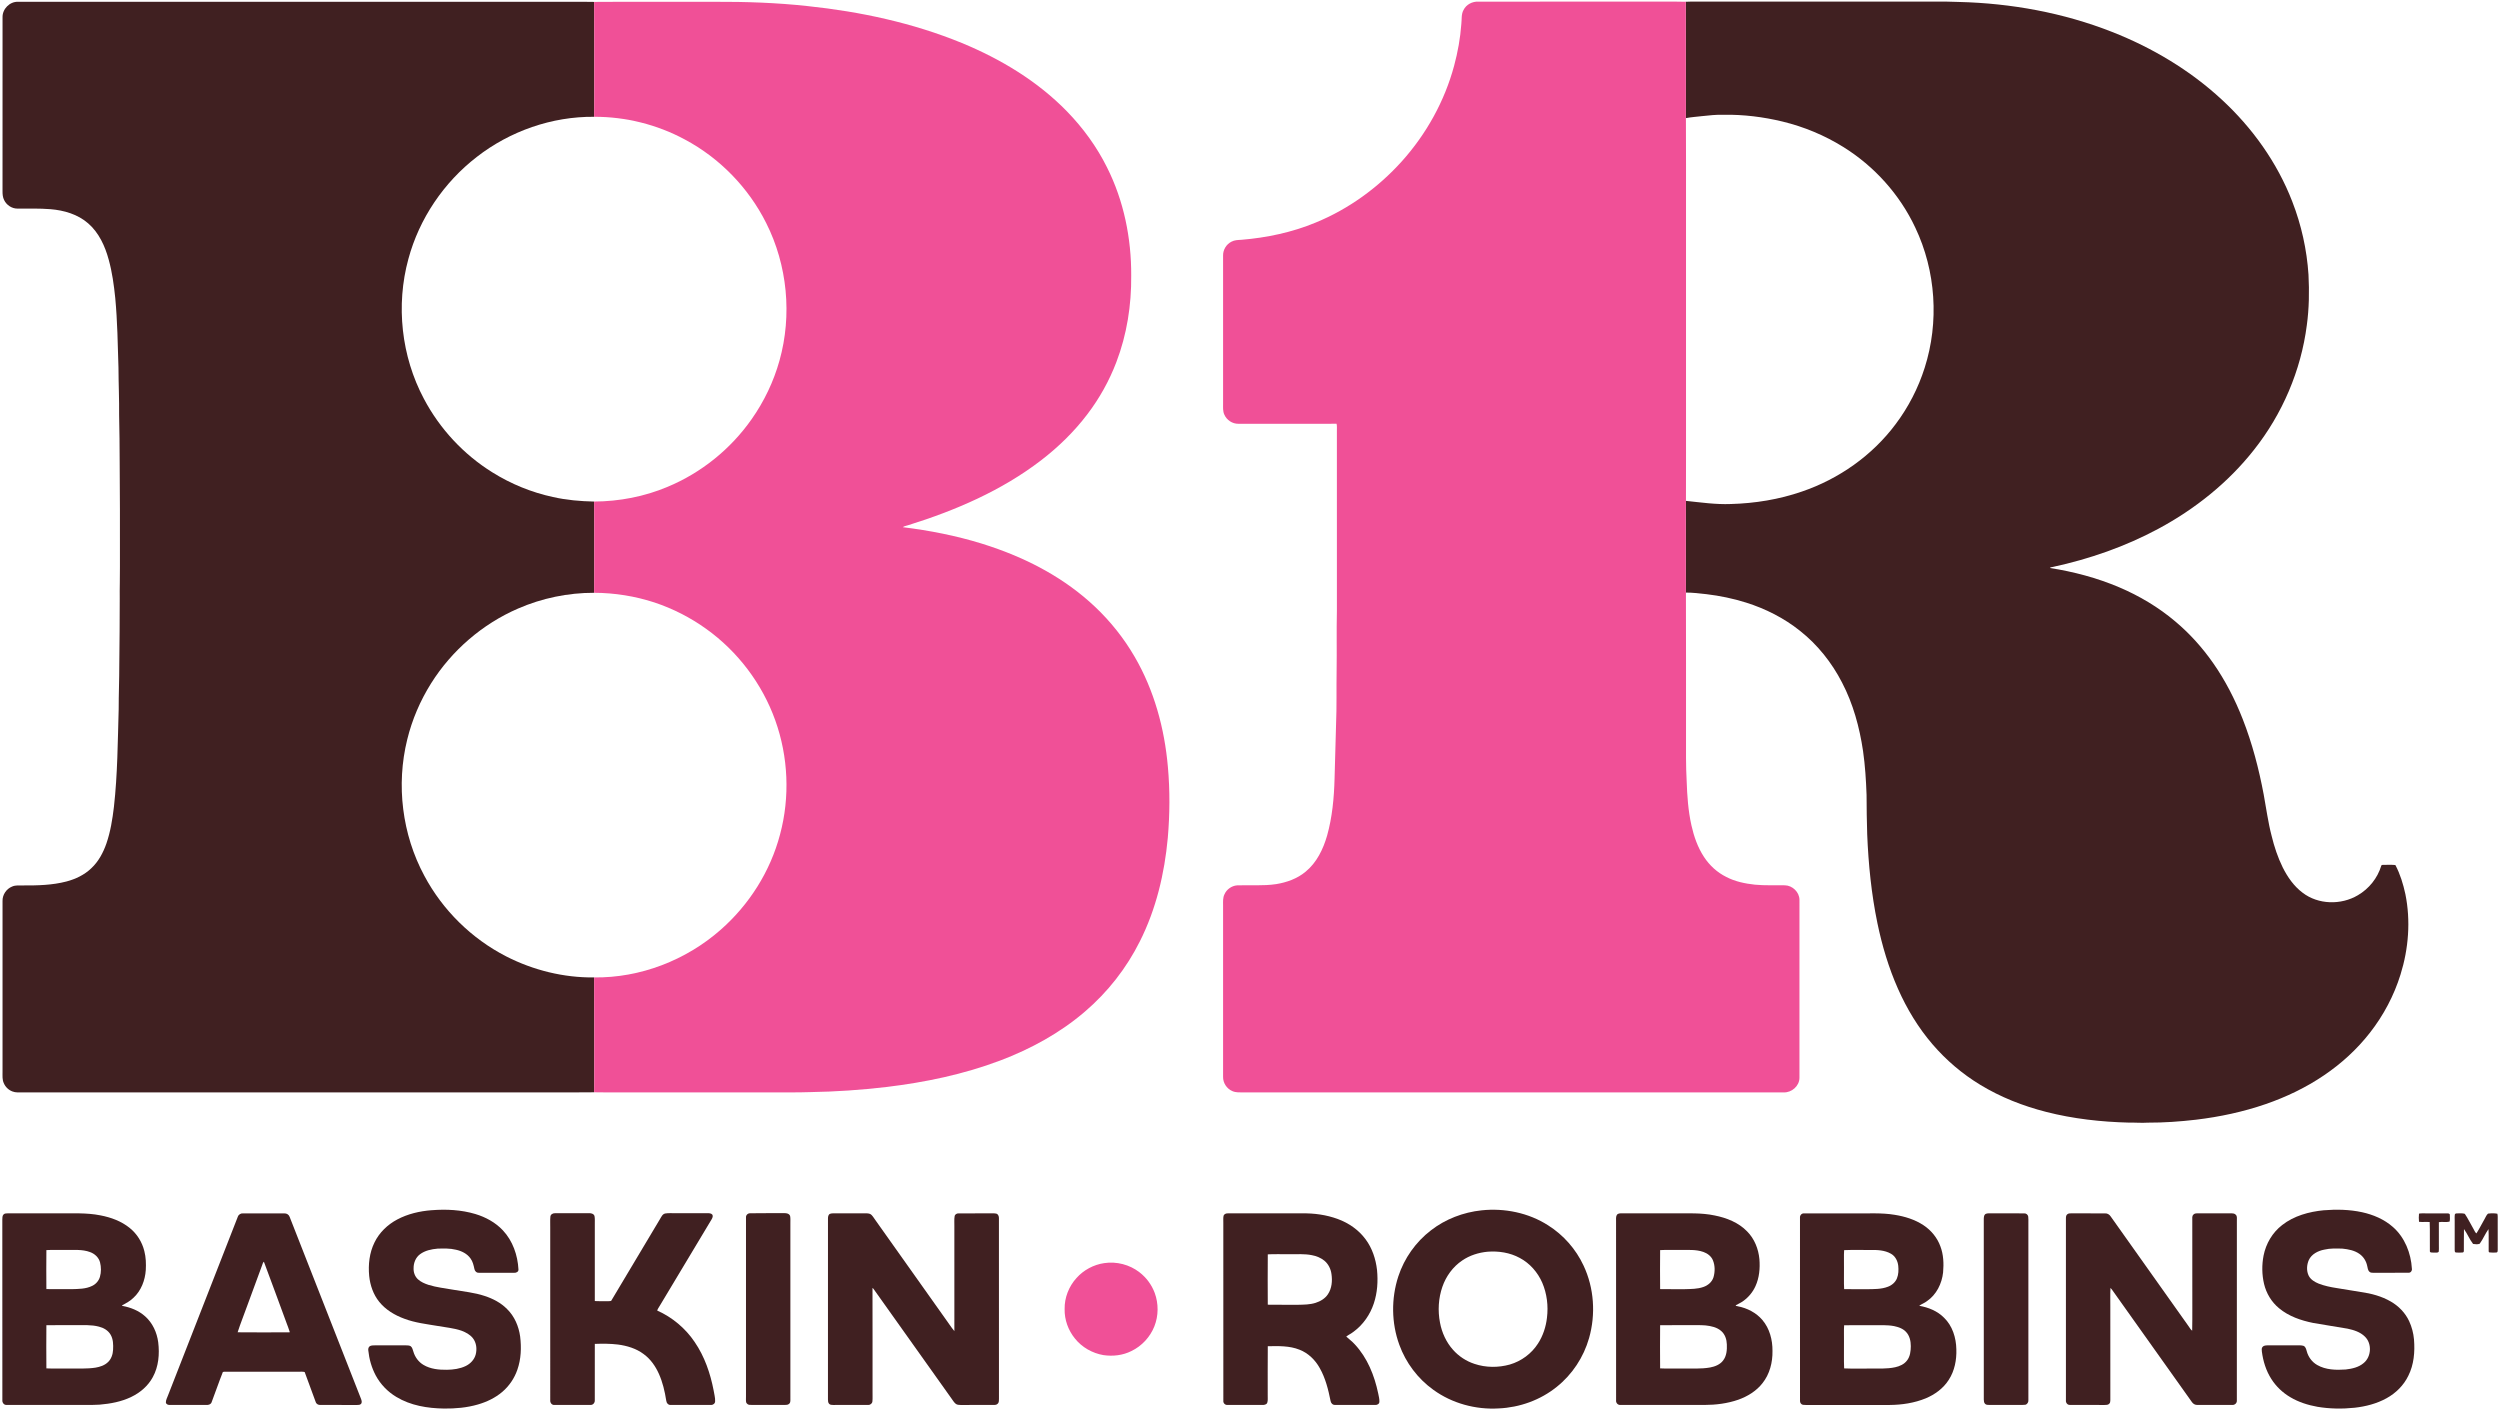
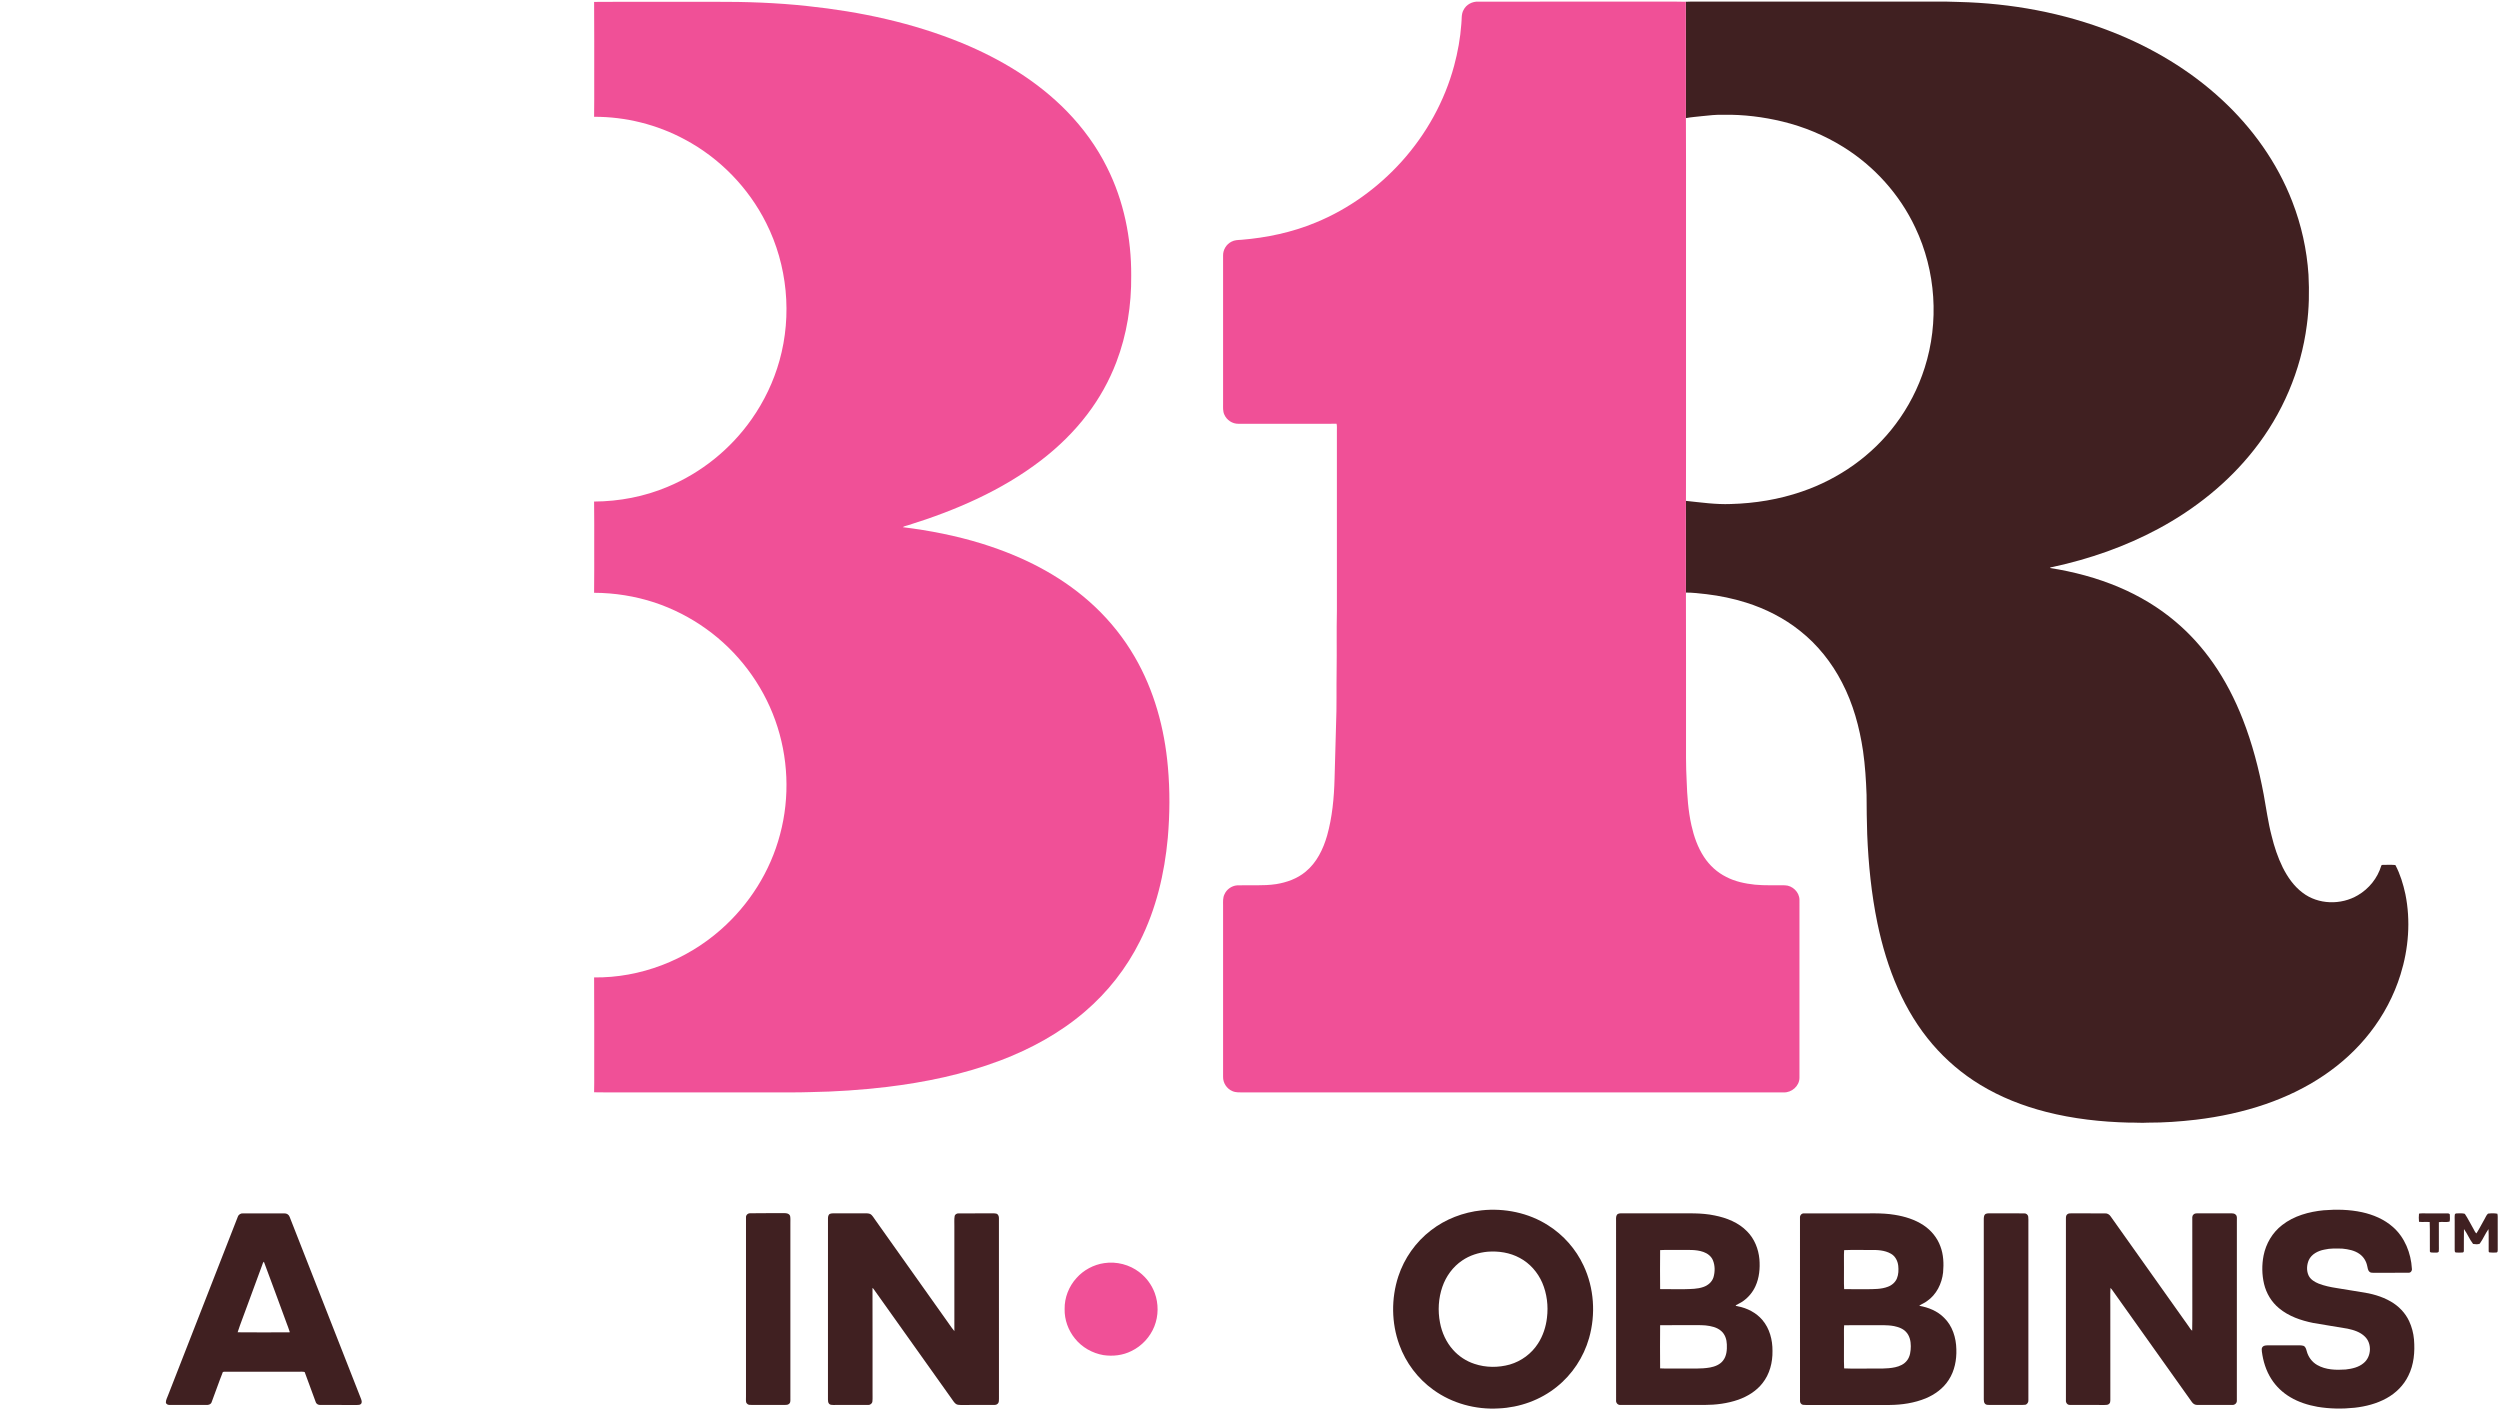
<svg xmlns="http://www.w3.org/2000/svg" width="5556" height="3133" version="1.1" viewBox="0 0 4167 2350">
  <g fill="#402021">
-     <path d="m4.03 28.94c-0.46-13.87 12-26.55 25.94-25.94h921.04c13.03 0.13 26.09-0.26 39.12 0.19 0.45 43.6 0.06 87.21 0.19 130.81-0.13 20.23 0.27 40.47-0.2 60.7-70.27-0.63-140.16 23.81-195.54 66.88-54.95 42.45-95.93 102.9-114.01 170.01-21.12 77.23-11.85 162.35 25.78 233.07 26.37 50.04 66.18 92.9 114.23 122.76 30.96 19.37 65.29 33.37 100.99 41.11 22.48 5.09 45.53 7.07 68.54 7.56 0.49 24.63 0.07 49.27 0.21 73.9-0.13 26.07 0.26 52.14-0.2 78.19-43.43-0.08-86.87 8.9-126.69 26.24-59.5 25.75-110.71 69.99-145.14 124.89-18.03 28.74-31.57 60.33-39.63 93.3-18.76 75.8-8.61 158.43 28.45 227.22 30.45 57.32 78.81 104.89 136.57 134.49 45.1 23.05 95.75 35.59 146.46 35.04 0.42 52.87 0.06 105.76 0.18 158.64-0.1 10.93 0.22 21.87-0.19 32.81-25.37 0.45-50.76 0.06-76.13 0.19h-877c-5.48-0.06-11.2 0.55-16.41-1.54-6.43-2.35-11.75-7.42-14.42-13.72-2.81-5.84-2.11-12.47-2.17-18.74v-285.03c-0.3-10.31 6.37-20.32 15.94-24.1 5.67-2.57 12.03-1.78 18.06-1.87 24.24 0.13 48.81-0.4 72.41-6.55 15.38-4.04 30.27-11.1 41.76-22.28 11.85-11.12 19.66-25.84 24.98-41.04 6.81-19.77 10.1-40.54 12.56-61.24 6.06-54.07 6.31-108.53 7.91-162.85-0.03-24.68 1.04-49.34 1.02-74.01 0.24-36.68 0.93-73.35 0.73-110.03-0.24-17.68 0.5-35.33 0.32-53-0.01-32 0-64-0.01-96-0.58-52.32-0.05-104.67-1.32-156.99 0.27-26.34-0.99-52.66-1.08-79-1.2-38.71-1.74-77.48-5.36-116.06-2.19-21.52-5.12-43.07-10.89-63.96-6.1-22.6-16.31-45.13-34.34-60.72-17.27-15.1-40.29-21.75-62.78-23.58-18.28-1.46-36.64-0.92-54.97-0.97-9.39 0.09-18.35-5.9-22.32-14.34-2.24-4.44-2.66-9.49-2.63-14.39 0.05-96.68-0.04-193.37 0.04-290.05z" />
    <path d="m2810 2.94c12.31-0.61 24.66-0.08 37-0.26 113.66 0.01 227.33 0.01 341 0 25.67 0.24 51.36-0.54 77.03 0.58 87.19 2.12 174.4 18 255.68 50 66.83 26.28 129.64 63.71 182.47 112.56 51.12 47.11 92.67 105.17 117.76 170.19 15.14 38.96 24.32 80.26 27.04 121.97 1.42 28.02 1.04 56.22-2.79 84.05-9.71 75.66-40.85 148.23-88.19 207.96-42.93 54.6-98.34 98.71-159.38 131.5-55.02 29.6-114.58 50.33-175.57 63.53-1.65 0.61-4.15 0.16-5.06 1.81 39.44 6.18 78.35 16.45 115.15 32.05 33.82 14.36 65.78 33.36 93.86 57.13 23.93 20.1 45 43.52 62.9 69.12 20.28 28.98 36.53 60.66 49.41 93.57 15.95 40.63 26.97 83.05 35.02 125.91 4.26 22.96 7.25 46.18 13.19 68.8 4.35 18.09 10.28 35.86 18.49 52.58 8.04 15.98 18.55 31.19 32.99 42.03 26.08 20.15 64.3 20.94 92.33 4.28 18.47-10.77 32.82-28.61 38.93-49.14 0.52-1.97 3.13-1.24 4.7-1.5 6.26 0.22 12.59-0.43 18.84 0.34 8.02 15.12 13.02 31.71 16.66 48.4 8.99 44.37 5.39 90.88-8.05 133.99-10.86 35.12-28.35 68.11-50.98 97.06-21.56 27.65-47.76 51.6-76.82 71.19-29.95 20.33-62.87 36.05-97.04 47.86-37.54 12.95-76.59 21.26-115.99 25.99-26.75 3.12-53.66 5.03-80.6 4.93-10.32 0.71-20.63-0.29-30.94-0.06-46.59-1.17-93.25-6.27-138.46-17.88-38.48-9.84-75.93-24.49-109.9-45.21-29.85-18.09-56.73-41-79.47-67.46-23.77-27.65-42.79-59.18-57.54-92.47-15.57-35.07-26.55-72.05-34.34-109.57-10.05-48.62-14.96-98.16-16.99-147.71-0.83-22.01-0.89-44.03-1.07-66.05-0.87-24.47-2.41-48.95-5.88-73.2-5.87-39.5-16.49-78.63-35.06-114.15-17.02-33.09-40.7-62.92-69.94-86.03-26.61-21.3-57.52-36.94-89.97-47.15-21.49-6.76-43.64-11.35-65.99-14.02-11.4-1.24-22.8-2.71-34.28-2.67-0.36-27.93-0.05-55.86-0.15-83.79 0.12-23.02-0.25-46.05 0.19-69.07 24.84 2.56 49.73 6.26 74.78 5.24 40.19-1.08 80.37-7.59 118.43-20.74 61.71-21 117.43-60.19 156.47-112.57 21.2-28.24 37.59-60.07 48.25-93.73 24.33-76.14 18.78-161.39-15.57-233.59-25.92-55.34-68.45-102.56-120.36-134.73-31.06-19.32-65.27-33.5-100.8-42.15-32.16-7.78-65.29-11.89-98.39-11.35-12.12-0.32-24.2 0.96-36.22 2.27-8.9 1.08-17.87 1.6-26.66 3.3-0.28-64.64-0.04-129.29-0.12-193.94z" />
-     <path d="m719.32 2017.4c24.39-1.92 49.35-0.69 72.9 6.34 17.16 5.15 33.48 14.06 45.83 27.2 16.45 17.48 24.71 41.41 25.98 65.1 0.45 3.8-3.67 6-6.98 5.68-19.68-0.08-39.35 0-59.03-0.04-3.72 0.31-6.8-2.72-7.39-6.24-1.33-6.12-2.68-12.46-6.5-17.59-5.64-8.04-14.95-12.59-24.35-14.59-9.99-2.47-20.36-2.08-30.57-1.82-10.26 0.9-20.94 3.11-29.34 9.4-7.16 5.32-10.71 14.37-10.64 23.13-0.32 6.81 2.12 13.89 7.22 18.55 4.97 4.58 11.34 7.24 17.68 9.34 13.31 4.16 27.25 5.59 40.93 8.04 17.59 3.09 35.57 4.71 52.6 10.41 13.75 4.49 27.06 11.35 37.28 21.75 12.48 12.06 19.57 28.88 21.91 45.89 2.26 18.47 1.57 37.66-4.64 55.35-4.88 14.22-13.62 27.11-25.07 36.88-11.75 10.04-26 16.82-40.79 21.08-18.26 5.32-37.39 6.96-56.34 6.76-27.46-0.39-55.82-4.96-79.61-19.43-14.32-8.55-26.33-20.96-34.23-35.65-6.93-12.98-11-27.41-12.48-42.01-0.35-2.7 0.44-5.84 3.04-7.13 2.57-1.2 5.51-1.03 8.29-1.13 16.99 0.02 33.98 0.03 50.97-0.01 2.9 0.15 6.18-0.13 8.67 1.67 2.56 2.22 3.16 5.75 4.22 8.82 2.63 9.12 8.63 17.28 16.85 22.13 11.74 7 25.85 8.32 39.25 8.12 10.59-0.19 21.44-1.62 31.09-6.25 7.9-3.79 14.52-10.77 16.73-19.37 2.31-9.06 1.19-19.39-4.66-26.92-4.83-6.2-12.03-10.01-19.27-12.68-12.68-4.35-26.14-5.37-39.25-7.78-18.79-3.17-37.98-5.31-55.91-12.13-15.9-5.82-31.1-14.84-41.8-28.18-9.85-12.18-15.12-27.55-16.71-43-1.79-19 0.34-38.8 8.91-56.05 7.97-16.45 21.78-29.62 37.83-38.15 17.65-9.38 37.54-13.98 57.38-15.49z" />
+     <path d="m719.32 2017.4z" />
    <path d="m2469.5 2017.6c38.36-4.03 78.33 4.07 110.96 25 25.55 16.11 46.33 39.68 59.06 67.07 17.66 37.43 20.5 81.32 9.17 121.01-9.03 31.75-28.02 60.56-53.84 81.16-27.26 22.02-61.83 34.41-96.74 35.96-38.38 2.29-77.66-8.33-108.89-30.95-25.97-18.55-45.95-45.18-56.82-75.15-13.27-36.39-13.65-77.23-1.66-114 9.93-30.21 29.05-57.32 54.29-76.68 24.24-18.86 54-30.18 84.47-33.42m10 68.98c-15 1.43-29.81 6.08-42.28 14.65-15.53 10.42-27.01 26.33-33.08 43.94-6.56 19.06-7.76 39.9-3.92 59.66 3.12 16.63 10.38 32.63 21.72 45.28 9.54 10.79 21.99 18.95 35.69 23.42 18.93 6.38 39.81 6.47 59 1.1 19.16-5.6 36.21-18.15 46.96-35.01 8.36-12.92 13.24-27.91 14.96-43.16 2.37-19.6-0.05-39.88-7.82-58.08-7.58-17.42-20.75-32.58-37.64-41.48-16.27-8.86-35.26-11.75-53.59-10.32z" />
    <path d="m3873.4 2017.5c21.26-1.74 42.87-1.28 63.79 3.22 18.69 4.08 36.96 11.79 51.42 24.56 19.92 17.39 30.26 43.73 31.75 69.74 0.57 3.28-1.97 6.74-5.4 6.63-19.68 0.09-39.37-0.07-59.05 0.07-2.14-0.06-4.51 0-6.1-1.58-3-2.41-3.11-6.55-3.99-9.97-1.62-8-6.27-15.38-13-20.02-8.19-5.77-18.33-7.67-28.09-8.69-10.2-0.32-20.56-0.72-30.56 1.68-10.38 1.99-21.07 7.43-25.7 17.42-3.52 8.15-4.08 17.98-0.11 26.09 3.37 6.56 10.1 10.49 16.73 13.18 9.56 3.7 19.67 5.77 29.79 7.33 13.38 2.19 26.78 4.24 40.15 6.55 17.46 2.42 34.91 7.04 50.25 15.97 13.04 7.53 24.06 18.85 30.44 32.58 4.49 9.62 7.19 20.04 8.14 30.62 1.66 20.48-0.06 41.91-9.46 60.49-7.71 16.04-20.93 29.05-36.46 37.55-16.28 8.96-34.61 13.68-52.98 15.73-20.64 2.18-41.61 1.89-62.08-1.56-15.75-2.84-31.32-7.72-45.12-15.95-12.72-7.48-23.76-17.86-31.65-30.33-8.88-13.73-13.78-29.73-15.86-45.86-0.23-2.55-0.72-5.49 1.08-7.59 2.04-2.57 5.61-2.6 8.63-2.7 16.33-0.01 32.67 0.04 49.01-0.02 3.51 0.06 7.16-0.24 10.61 0.83 3.46 1.34 4.47 5.25 5.36 8.5 2.44 9.74 8.81 18.49 17.58 23.48 14.27 8.2 31.49 8.6 47.5 7.47 10.6-1.2 21.72-3.66 30.03-10.81 12.84-10.56 14.02-32.58 1.87-44.09-7.73-7.64-18.52-10.98-28.89-13.17-19.12-3.45-38.38-6.03-57.47-9.56-20.19-4.12-40.51-11.04-56.54-24.39-12.63-10.31-21.44-24.96-25.15-40.79-3.59-15.38-3.78-31.57-0.77-47.06 3.91-19.91 14.84-38.49 30.98-50.9 19.73-15.44 44.74-22.26 69.32-24.65z" />
-     <path d="m917.26 2028.1c0.31-3.84 4.31-5.87 7.81-5.71 18.98-0.05 37.96 0.03 56.94-0.03 3.44-0.14 7.73 1.09 8.8 4.8 0.86 4.22 0.43 8.56 0.51 12.85 0 42.92-0.02 85.85 0 128.76 5.87 0.56 11.79 0.07 17.68 0.26 3.17-0.09 6.44 0.33 9.55-0.48 27.21-45.46 54.32-91.01 81.49-136.5 2.22-3.6 4.11-8.41 8.81-9.22 5.65-1 11.43-0.23 17.15-0.45 17.68-0.02 35.36 0.05 53.04-0.04 2.82 0.05 6.21 0.04 8.19 2.43 1.53 2.37 0.19 5.31-1.03 7.54-28.84 48.12-57.7 96.24-86.58 144.35-1.54 2.6-3.43 5.07-4.3 8.02 25.2 11.22 47.14 29.61 62.52 52.52 16.42 23.99 26.02 52.03 31.51 80.42 0.86 6.12 2.87 12.16 2.52 18.41-0.02 3.53-3.38 6.2-6.81 5.95-22.37 0.06-44.75 0.04-67.12 0-4.21 0.47-7.15-3.32-7.54-7.14-2.42-15.34-5.91-30.66-12.34-44.86-5.68-12.68-13.96-24.51-25.28-32.74-12.39-9.35-27.7-13.94-42.92-15.95-12.78-1.52-25.7-1.57-38.54-1.05-0.05 31.26 0.05 62.53-0.04 93.8 0.38 4.13-2.85 8.28-7.21 7.94-20.04 0.06-40.09 0.05-60.13 0-4.42 0.45-7.34-3.86-6.93-7.9-0.03-96.02-0.01-192.05-0.01-288.07 0.15-5.97-0.35-11.97 0.26-17.91z" />
    <path d="m1249.4 2022.5c19.2-0.43 38.44 0 57.65-0.21 3.75-0.2 8.56 0.75 9.86 4.84 0.77 3.88 0.34 7.88 0.41 11.83 0.01 98.34-0.01 196.68 0.01 295.02-0.05 2.19-0.19 4.75-2.16 6.18-1.9 1.82-4.68 1.78-7.13 1.84-19.36-0.12-38.73 0.03-58.09-0.07-2.79 0.11-5.45-1.8-6.39-4.36-0.54-3.19-0.2-6.43-0.24-9.61 0.01-99.66-0.02-199.33 0.02-298.98-0.15-3.38 2.75-6.3 6.06-6.48z" />
-     <path d="m5.6 2024.6c1.83-2.12 4.88-1.89 7.41-2.01 28 0.08 55.99 0.02 83.99 0.04 23.37 0.26 46.99-1.31 70.06 3.33 17.55 3.34 34.96 9.65 48.94 21.05 12.12 9.68 20.72 23.53 24.4 38.57 2.66 10.27 2.97 20.98 2.41 31.53-1.16 17.11-7.69 34.4-20.47 46.21-5.58 5.45-12.43 9.26-19.34 12.75 0.26 0.22 0.79 0.65 1.06 0.87 13.7 2.54 27.16 7.94 37.64 17.34 12.43 10.99 19.74 26.98 21.83 43.29 2.42 19.63 0.65 40.45-9.01 58.06-7.84 14.61-21 25.9-35.85 32.99-16.48 8.03-34.76 11.36-52.88 12.92-14.58 0.86-29.19 0.3-43.79 0.46-37.02-0.02-74.05 0.04-111.07-0.03-4.45 0.48-7.58-3.8-7.2-7.94-0.11-100.34 0.02-200.68-0.07-301.02 0.14-2.86-0.11-6.15 1.94-8.41m71.53 59.29c-0.22 21.65-0.21 43.34-0.01 64.99 13.95 0.29 27.92 0.03 41.88 0.12 11.59-0.32 23.78-0.17 34.42-5.44 6.21-2.94 11.07-8.53 12.97-15.14 2.24-7.79 2.15-16.21 0.18-24.03-2.1-8.18-8.88-14.48-16.7-17.22-13.07-4.89-27.22-3.27-40.87-3.54-10.62 0.19-21.27-0.39-31.87 0.26m-0.02 125.23c-0.18 23.97-0.2 47.97 0.01 71.94 12.6 0.62 25.25 0.06 37.88 0.25 14.65-0.2 29.4 0.75 43.95-1.47 7.49-1.28 15.18-3.73 20.75-9.14 5.7-5.27 8.23-13.16 8.6-20.75 0.42-8.47 0.29-17.5-4.13-25.03-4.1-7.17-11.73-11.56-19.57-13.46-12.6-3.36-25.72-2.3-38.6-2.46-16.29 0.09-32.6-0.19-48.89 0.12z" />
    <path d="m396.24 2028.2c1.27-3.61 4.97-5.87 8.76-5.53 23 0.02 46-0.06 69 0.04 3.76-0.19 7.33 2.14 8.58 5.72 39.74 101.29 79.46 202.6 119.2 303.89 0.89 2.54 1.85 5.94-0.39 8.1-1.63 1.73-4.19 1.52-6.35 1.65-20.37-0.07-40.74 0-61.1-0.04-3.42 0.25-6.93-1.56-7.92-4.98-6.17-16.61-12.12-33.3-18.35-49.88-3.45-1.02-7.13-0.39-10.67-0.51-40.68-0.01-81.35 0.05-122.02-0.03-1.28-0.06-2.51 0.11-3.72 0.51-6.65 16.64-12.33 33.7-18.77 50.43-1.2 3.47-5.09 4.66-8.43 4.48-20.38-0.04-40.76 0.01-61.14-0.02-2.79 0.2-6.25-1.05-6.64-4.18-0.02-4.25 2.26-8.03 3.65-11.92 38.77-99.24 77.58-198.47 116.31-297.73m40.31 81.44c-8.19 22.43-16.5 44.83-24.74 67.25-5.2 14.7-11.15 29.16-15.91 44.01 29.01 0.25 58.05 0.22 87.06 0.01-1.53-5.48-3.89-10.67-5.72-16.04-12.56-33.85-24.8-67.83-37.56-101.61-1.98 1.41-2.14 4.27-3.13 6.38z" />
    <path d="m1383.4 2023.4c3.38-1.2 7.06-0.7 10.59-0.77 16.66 0.03 33.32 0.03 49.98-0.01 3.05-0.01 6.45 0.38 8.68 2.73 2.49 2.56 4.3 5.69 6.41 8.58 38.87 54.8 77.74 109.59 116.62 164.38 5.05 6.85 9.57 14.1 15.02 20.65-0.06-58.31-0.01-116.62-0.02-174.94 0.17-5.61-0.52-11.3 0.49-16.84 0.68-3.08 3.85-4.67 6.82-4.5 17.33-0.11 34.66 0.02 52-0.04 3.59 0.03 7.27-0.34 10.82 0.5 3.15 1.12 4.3 4.72 4.17 7.81 0.04 100.02-0.05 200.04 0.05 300.07-0.14 3 0.41 6.68-2.1 8.93-1.71 2.01-4.49 2.07-6.9 2.1-18.36-0.05-36.71-0.06-55.07 0.01-2.75-0.04-5.73-0.16-7.97-1.93-3.03-2.41-4.9-5.87-7.16-8.92-42.95-60.41-85.92-120.8-128.88-181.2-0.89-1.02-1.46-2.46-2.74-2.95 0.21 57.65 0.04 115.31 0.09 172.96-0.14 5.32 0.32 10.68-0.22 16-0.24 3.51-3.57 6.18-7.02 5.96-19.37 0.12-38.74-0.04-58.1 0.08-2.43-0.11-5.3 0.05-7.05-1.92-1.8-1.89-1.88-4.66-1.94-7.08 0.06-100.7-0.01-201.41 0.03-302.11 0.01-2.81 0.55-6.23 3.4-7.55z" />
-     <path d="m2039.5 2026.4c1.24-2.95 4.57-3.96 7.54-3.77 41 0.02 82 0 123 0.01 20.3-0.39 40.8 2.4 59.89 9.47 18.16 6.62 34.74 18.12 46.26 33.76 11.05 14.8 16.97 32.88 19.06 51.11 1.83 18.72 0.63 37.96-5.37 55.89-6.1 18.42-17.62 35.15-33.27 46.74-3.96 3.2-8.65 5.32-12.69 8.4 4.65 4.38 9.94 8.08 14.2 12.92 21.06 22.5 32.86 52.07 39.09 81.88 0.9 4.68 2.25 9.39 1.98 14.22-0.24 3.47-3.95 5.29-7.09 4.99-22.38-0.05-44.76 0.07-67.13-0.06-3.81 0.17-6.66-3.22-7.18-6.72-3.79-18.88-8.48-37.99-18.12-54.84-7.46-13.46-19.14-24.86-33.61-30.47-16.76-6.75-35.19-6.1-52.9-5.81-0.28 27.29-0.04 54.6-0.11 81.89-0.18 4.1 0.59 8.41-0.79 12.38-1.3 3.2-5.17 3.7-8.18 3.65-19.37-0.09-38.75 0.03-58.11-0.06-3.91 0.4-7.31-3.02-6.9-6.9-0.07-99.02 0-198.05-0.04-297.07 0.08-3.88-0.39-7.82 0.47-11.61m73.66 64.56c-0.21 27.96-0.19 55.96-0.01 83.93 16.95 0.3 33.92 0.01 50.89 0.14 9.64-0.21 19.51-0.25 28.79-3.22 8.09-2.55 15.87-7.17 20.6-14.38 6.51-9.75 7.58-22.15 5.92-33.49-1.11-8.54-5.16-16.82-11.81-22.38-5.99-4.83-13.31-7.89-20.86-9.22-12.39-2.54-25.09-1.4-37.64-1.64-11.96 0.18-23.95-0.38-35.88 0.26z" />
    <path d="m2695.2 2025.1c1.7-2.57 5.1-2.44 7.85-2.52 29 0.09 58 0.01 87 0.04 22.66 0.2 45.58-1.22 67.92 3.51 19.93 3.95 39.95 11.77 54.27 26.67 12.18 12.27 18.88 29.17 20.43 46.23 1.22 15.2-0.16 31-6.57 45-4.45 9.83-11.53 18.42-20.32 24.67-3.88 3.02-8.53 4.72-12.67 7.29 0.09 1.52 2.42 0.95 3.54 1.55 15.61 2.99 30.63 10.65 41.01 22.88 12.08 14.16 16.98 33.23 16.8 51.57 0.36 19.03-4.64 38.69-16.67 53.74-10.21 13.1-24.89 22.05-40.39 27.57-18.06 6.25-37.29 8.69-56.35 8.71-46.69-0.06-93.38 0.02-140.07-0.04-4.44 0.43-7.84-3.7-7.21-7.96-0.1-99.34 0.03-198.68-0.06-298.02 0.16-3.63-0.69-7.72 1.49-10.89m71.98 58.78c-0.23 21.65-0.21 43.34-0.01 64.99 13.61 0.31 27.25 0 40.88 0.13 10.48-0.32 21.29-0.12 31.31-3.7 7.58-2.58 14.37-8.35 16.78-16.17 2.62-9.15 2.69-19.31-0.93-28.2-2.79-6.91-9.18-11.64-16.03-14.03-12.57-4.42-26.06-3.09-39.13-3.28-10.96 0.19-21.94-0.39-32.87 0.26m-0.01 125.23c-0.2 23.96-0.21 47.96 0 71.93 12.27 0.63 24.58 0.07 36.88 0.26 15.48-0.27 31.12 0.93 46.47-1.78 8.08-1.52 16.44-4.77 21.57-11.52 5.91-7.56 6.72-17.7 6.3-26.94-0.22-8.18-2.96-16.7-9.24-22.22-7.18-6.43-17.01-8.43-26.29-9.44-9.26-0.79-18.55-0.28-27.81-0.41-15.97 0.09-31.94-0.17-47.88 0.12z" />
    <path d="m3000.3 2030c-0.38-3.82 2.64-7.7 6.7-7.27 28.33-0.13 56.67-0.01 85.01-0.05 22 0.35 44.18-1.27 66 2.36 17.02 2.71 33.99 7.88 48.42 17.54 12.66 8.42 22.75 20.75 27.95 35.09 5.25 13.81 5.78 28.89 4.5 43.45-2.04 18.67-11.13 37.11-26.91 47.84-3.95 3.19-8.92 4.71-12.94 7.75 15.26 2.62 30.41 8.7 41.42 19.89 14.01 13.5 20.14 33.36 20.51 52.44 0.63 17.77-2.87 36.17-12.72 51.23-8.96 14.09-23 24.31-38.25 30.71-18.97 7.78-39.57 10.9-59.98 11.07-44.67 0.01-89.34-0.01-134 0.01-3.64-0.07-7.29 0.24-10.87-0.28-3.07-0.64-5.02-3.75-4.8-6.75-0.05-101.68 0.02-203.35-0.04-305.03m73.6 53.94c-0.64 9.68-0.08 19.4-0.26 29.11 0.19 11.95-0.39 23.93 0.26 35.87 12.69 0.34 25.4 0 38.11 0.15 11.69-0.21 23.79 0.2 34.9-4.13 6.57-2.42 12.37-7.41 15.03-13.98 2.7-6.59 2.83-13.92 2.17-20.91-0.85-8-4.91-16.01-12.07-20.07-10.54-6.11-23.18-6.52-35.03-6.3-14.37 0.18-28.77-0.37-43.11 0.26m0 125.24c-0.65 8.93-0.08 17.91-0.26 26.87 0.18 15.01-0.37 30.05 0.26 45.04 14.01 0.64 28.07 0.08 42.11 0.27 14.33-0.19 28.87 0.86 43-2.2 7.51-1.64 15.05-5.03 19.77-11.33 5.21-6.71 6.18-15.57 6.25-23.78 0.01-8.53-1.96-17.67-8.1-23.94-5.08-5.46-12.41-7.93-19.5-9.47-12.01-2.33-24.28-1.42-36.42-1.59-15.71 0.1-31.42-0.19-47.11 0.13z" />
    <path d="m3310.4 2023.3c3.09-1.03 6.41-0.68 9.64-0.72 18 0.11 36.02-0.09 54.02 0.09 3.22-0.25 6.29 2.19 6.74 5.42 0.46 3.6 0.2 7.25 0.25 10.89-0.01 98.36 0.01 196.72 0 295.07 0.3 3.34-1.78 6.86-5.13 7.66-3.62 0.52-7.27 0.21-10.87 0.27-16.35 0.01-32.69-0.04-49.03 0.04-2.47-0.12-5.36 0.12-7.16-1.85-1.92-1.87-2.05-4.71-2.13-7.18-0.01-100 0.05-200-0.03-300 0.02-3.45 0.01-8.04 3.7-9.69z" />
    <path d="m3446 2024.1c2.19-1.85 5.26-1.39 7.95-1.5 18.32 0.15 36.65-0.07 54.98 0.09 3.83-0.27 7.23 1.91 9.29 5.05 43.31 61.02 86.6 122.06 129.91 183.09 1.87 2.53 3.31 5.51 5.96 7.41 0.54-24.06 0.07-48.15 0.23-72.22-0.02-37.34 0.05-74.67-0.04-112 0.12-3.02-0.7-6.6 1.62-9.01 1.6-2.22 4.5-2.4 7.05-2.39 18.66 0.04 37.32 0.05 55.99-0.01 2.75 0.04 6.05 0.06 7.96 2.48 2.63 2.6 1.44 6.62 1.7 9.94-0.06 99.98 0.01 199.96-0.04 299.93 0.19 4.05-3.59 7.36-7.54 7.03-19.38 0.06-38.77 0.02-58.14 0.02-3.72 0.23-7.14-1.75-9.19-4.74-44.43-62.56-88.97-125.05-133.39-187.61-0.75-0.99-1.59-1.88-2.38-2.7-0.67 10.66-0.11 21.37-0.28 32.06 0.01 51.68-0.04 103.36 0.03 155.04-0.09 2.03-0.15 4.39-1.78 5.88-1.98 2.29-5.24 2.02-7.93 2.12-19.35-0.15-38.7 0.11-58.04-0.12-4.16 0.09-6.83-4.07-6.29-7.9 0-101.01 0.02-202.02-0.01-303.04 0.02-2.46 0.2-5.32 2.38-6.9z" />
    <path d="m4032.2 2023.1c3.86-0.72 7.82-0.42 11.76-0.43 11.67 0.03 23.35-0.02 35.04 0 1.69 0.01 4.65 0.05 4.6 2.5 0.11 3.67 0.43 7.45-0.36 11.08-5.78 1.79-12.03-0.04-17.93 1.04l0.03 38.7c-0.07 3.57 0.26 7.2-0.31 10.77-2.32 2.32-6.18 0.9-9.1 1.29-1.9-0.33-5.51 0.56-5.6-2.22-0.35-16.23 0.36-32.51-0.32-48.72-5.93-0.49-11.89 0.3-17.79-0.38-0.48-4.53-0.47-9.11-0.02-13.63z" />
    <path d="m4092 2024.2c0.96-1.87 3.21-1.37 4.99-1.54 3.83 0.07 7.87-0.46 11.6 0.77 5.33 7.86 9.33 16.6 14.22 24.78 1.71 2.54 2.53 6.05 5.11 7.85 4.91-7.65 8.88-15.87 13.46-23.72 1.92-3.08 3.04-6.85 5.87-9.24 5.12-0.69 10.47-0.82 15.6 0.15 0.9 3.5 0.48 7.16 0.55 10.76-0.01 16.34-0.04 32.68 0.03 49.03-0.26 1.62 0.32 3.98-1.58 4.8-3.91 0.4-7.86 0.34-11.72-0.06-1.55 0.06-1.92-1.66-1.8-2.78-0.22-12.03 0.41-24.08-0.29-36.09-5.52 7.72-9.08 16.74-14.68 24.39-3.41 1.34-7.46 0.84-11.01 0.31-5.96-7.64-9.48-16.98-15.18-24.81-0.42 12.06 0.06 24.14-0.21 36.21 0.08 1.24-0.6 2.9-2.06 2.85-3.9 0.28-7.81 0.38-11.65-0.02-1.86-0.92-1.41-3.17-1.56-4.8 0.01-16.01 0.01-32.03 0.01-48.03 0.02-3.61-0.31-7.25 0.3-10.81z" />
  </g>
  <g fill="#f05097">
    <path d="m990.13 3.19c32.94-0.45 65.91-0.06 98.87-0.19h102c51.73-0.22 103.53 1.5 154.98 7.13 87.9 9.26 175.35 27.95 257.32 61.59 64.64 26.7 126.02 63.57 175.05 113.93 26.77 27.5 49.65 58.9 66.75 93.29 28.06 55.7 40.74 118.44 40.37 180.61 0.49 48.99-7.25 98.32-24.78 144.17-11.82 31.02-28.14 60.31-48.25 86.73-21.96 29.05-48.3 54.66-77.13 76.84-65.75 50.52-143 83.74-221.74 108.24-2.93 1.12-6.35 1.26-8.83 3.28 44.43 5.44 88.55 14.12 131.36 27.29 36.65 11.43 72.46 25.93 105.95 44.79 30.04 16.85 58.26 37.07 83.27 60.78 25.76 24.39 48.09 52.43 65.88 83.14 32.5 55.77 49.83 119.45 55.41 183.5 3.56 39.39 3.25 79.08-0.15 118.47-5.45 59.45-19.5 118.7-46.45 172.22-22.28 44.74-53.69 84.84-91.67 117.31-41.56 35.71-90.35 62.31-141.46 81.64-61.01 23.03-125.29 36.39-189.92 44.1-42 4.94-84.24 7.81-126.53 8.48-22.13 0.77-44.28 0.37-66.43 0.47h-251c-14.29-0.14-28.6 0.26-42.87-0.19 0.41-10.94 0.09-21.88 0.19-32.81-0.12-52.88 0.24-105.77-0.18-158.64 76.91 0.97 153.27-28.64 210.86-79.36 47.64-41.75 83.01-97.62 99.09-158.97 16.73-62.22 13.79-129.53-7.94-190.16-21.78-61.03-62.62-115.02-115.34-152.66-26.24-18.83-55.33-33.66-85.96-43.87-32.47-10.61-66.57-16.06-100.73-16.16 0.46-26.05 0.07-52.12 0.2-78.19-0.14-24.63 0.28-49.27-0.21-73.9 41.88-0.22 83.83-8.22 122.47-24.53 56.14-23.32 105.31-63.01 140.17-112.81 20.83-29.6 36.68-62.75 46.41-97.63 21.24-75.62 13.24-159-22.09-229.17-29.45-58.95-77.51-108.4-135.67-139.4-46.24-24.93-98.76-38.04-151.28-37.85 0.47-20.23 0.07-40.47 0.2-60.7-0.13-43.6 0.26-87.21-0.19-130.81z" />
    <path d="m2439.5 16.59c4.45-9.09 14.61-14.31 24.57-13.86 91.65-0.06 183.31-0.01 274.97-0.03 23.66 0.17 47.35-0.32 71 0.24 0.08 64.65-0.16 129.3 0.12 193.94 0.41 51.37 0.06 102.75 0.17 154.12 0.01 107.33 0 214.67 0.01 322-0.08 53.98 0.14 107.96-0.11 161.93-0.44 23.02-0.07 46.05-0.19 69.07 0.1 27.93-0.21 55.86 0.15 83.79 0.34 79.06 0.04 158.14 0.15 237.21 0.04 25.66-0.37 51.34 1.07 76.97 0.83 24.69 2.53 49.49 7.9 73.66 4.17 18.61 10.51 37 21.08 53 9.17 13.99 21.89 25.71 36.92 33.14 14.77 7.75 31.37 11.19 47.84 12.95 16.57 1.65 33.25 0.67 49.88 1.06 12.73 0.17 24.41 11.41 24.42 24.26-0.01 98.98 0.02 197.96-0.02 296.93-0.2 13.48-13.11 24.66-26.37 24.01-300 0.05-600.01 0-900.02 0.03-6.33-0.06-12.96 0.49-18.89-2.15-9.35-3.9-15.82-13.75-15.51-23.9-0.02-95.32 0-190.64-0.01-285.96-0.02-6.06-0.49-12.46 2.25-18.07 3.59-8.38 12.04-14.4 21.13-15.07 21.67-0.79 43.51 1.19 65.06-2.06 17.66-2.85 35.18-9.09 49.07-20.66 18.55-15.12 29.34-37.57 35.87-60.14 8.63-30.83 11.61-62.94 12.45-94.84 0.69-30.05 1.78-60.09 2.5-90.13 1.27-29.98 0.45-60 0.93-89.99 0.5-33.34-0.29-66.7 0.46-100.04-0.04-100 0-200-0.01-300-0.11-3.87 0.42-7.82-0.52-11.61-54.58 0.04-109.17 0-163.76 0.03-9.88 0.13-19.34-6.12-23.28-15.13-2.72-5.7-2.12-12.17-2.15-18.29 0-82.32 0.01-164.65 0-246.97-0.23-9.63 5.48-19.02 14.13-23.24 5.03-2.69 10.83-2.75 16.39-3.06 42.38-3.5 84.54-12.4 123.88-28.75 54.9-22.5 104.1-58.21 143.74-102.25 40.72-45.38 71.16-100.16 87-159.11 6.14-22.76 10.31-46.08 12.03-69.6 0.93-7.83-0.38-16.28 3.7-23.43z" />
    <path d="m1840.4 2105.6c20.58-3.13 42.34 2.44 58.79 15.21 11.53 8.83 20.45 20.96 25.51 34.58 6.51 17.8 6.38 38.03-0.64 55.67-7.05 17.73-20.88 32.71-38.06 41.01-14.39 7.31-31.1 9.22-46.95 6.86-18.4-3.18-35.67-12.97-47.35-27.6-11.21-13.69-17.59-31.37-17.21-49.1-0.36-18.97 7.05-37.85 19.8-51.84 11.87-13.28 28.48-22.22 46.11-24.79z" />
  </g>
</svg>